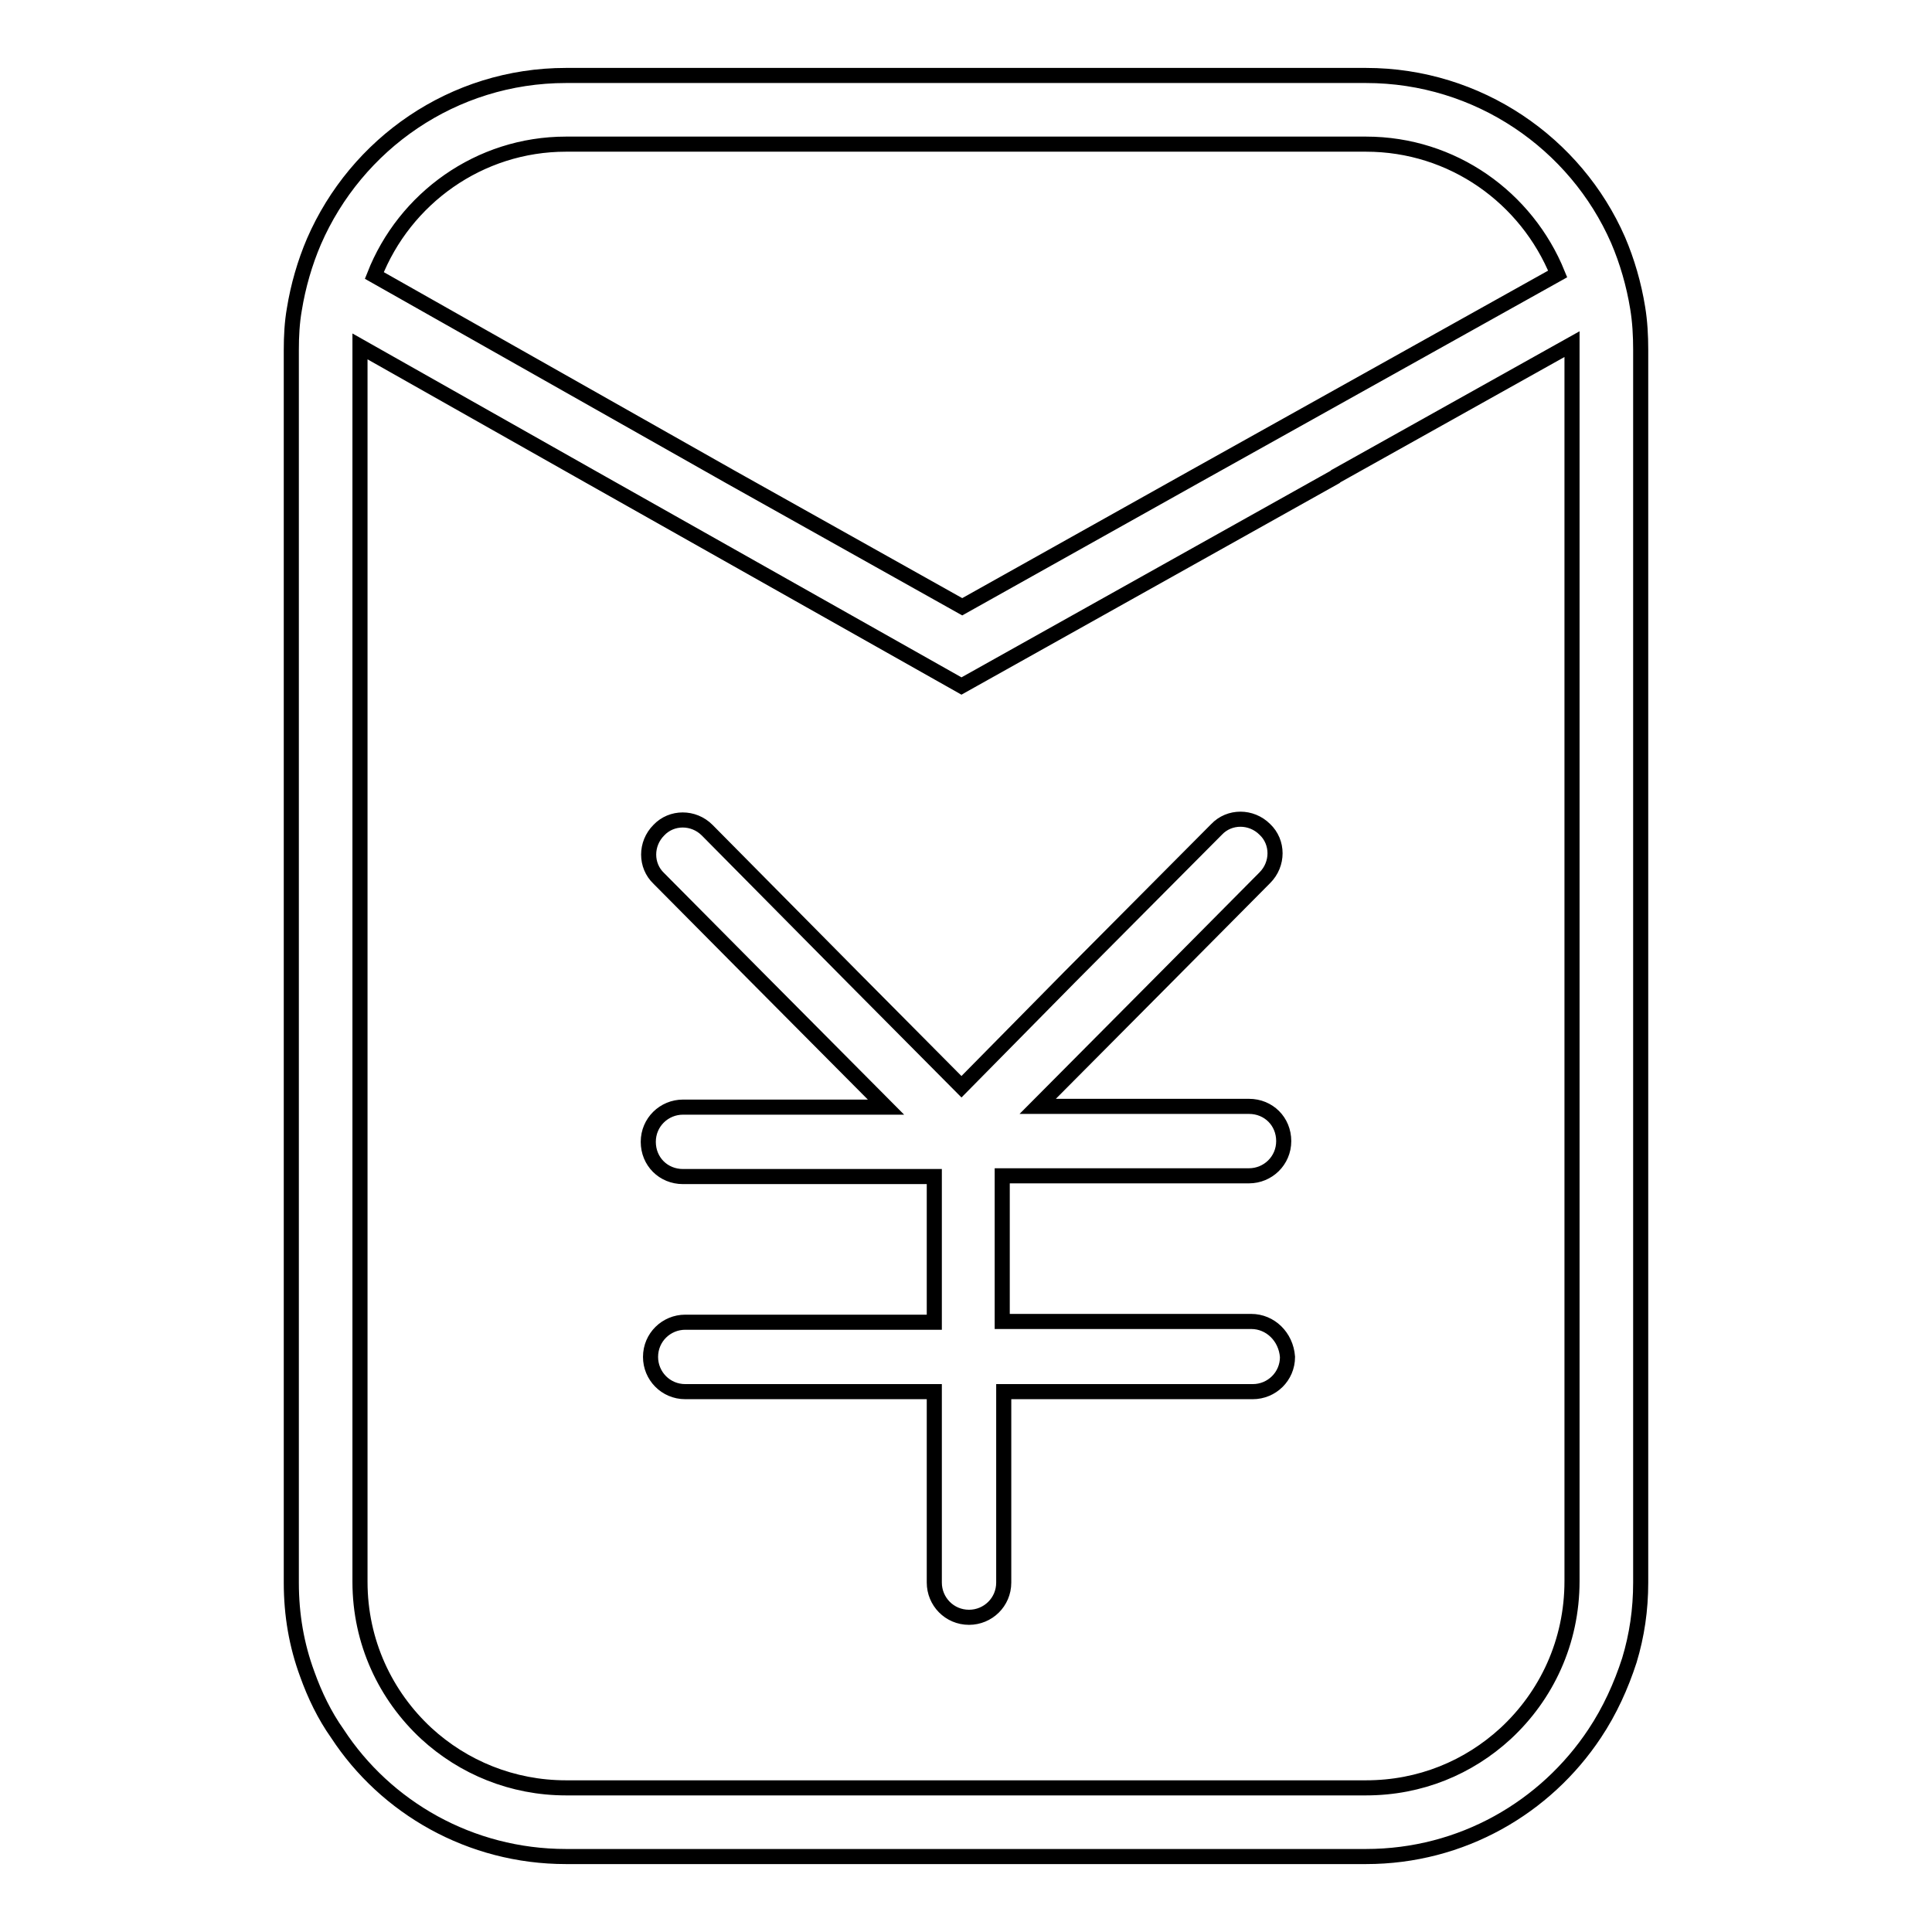
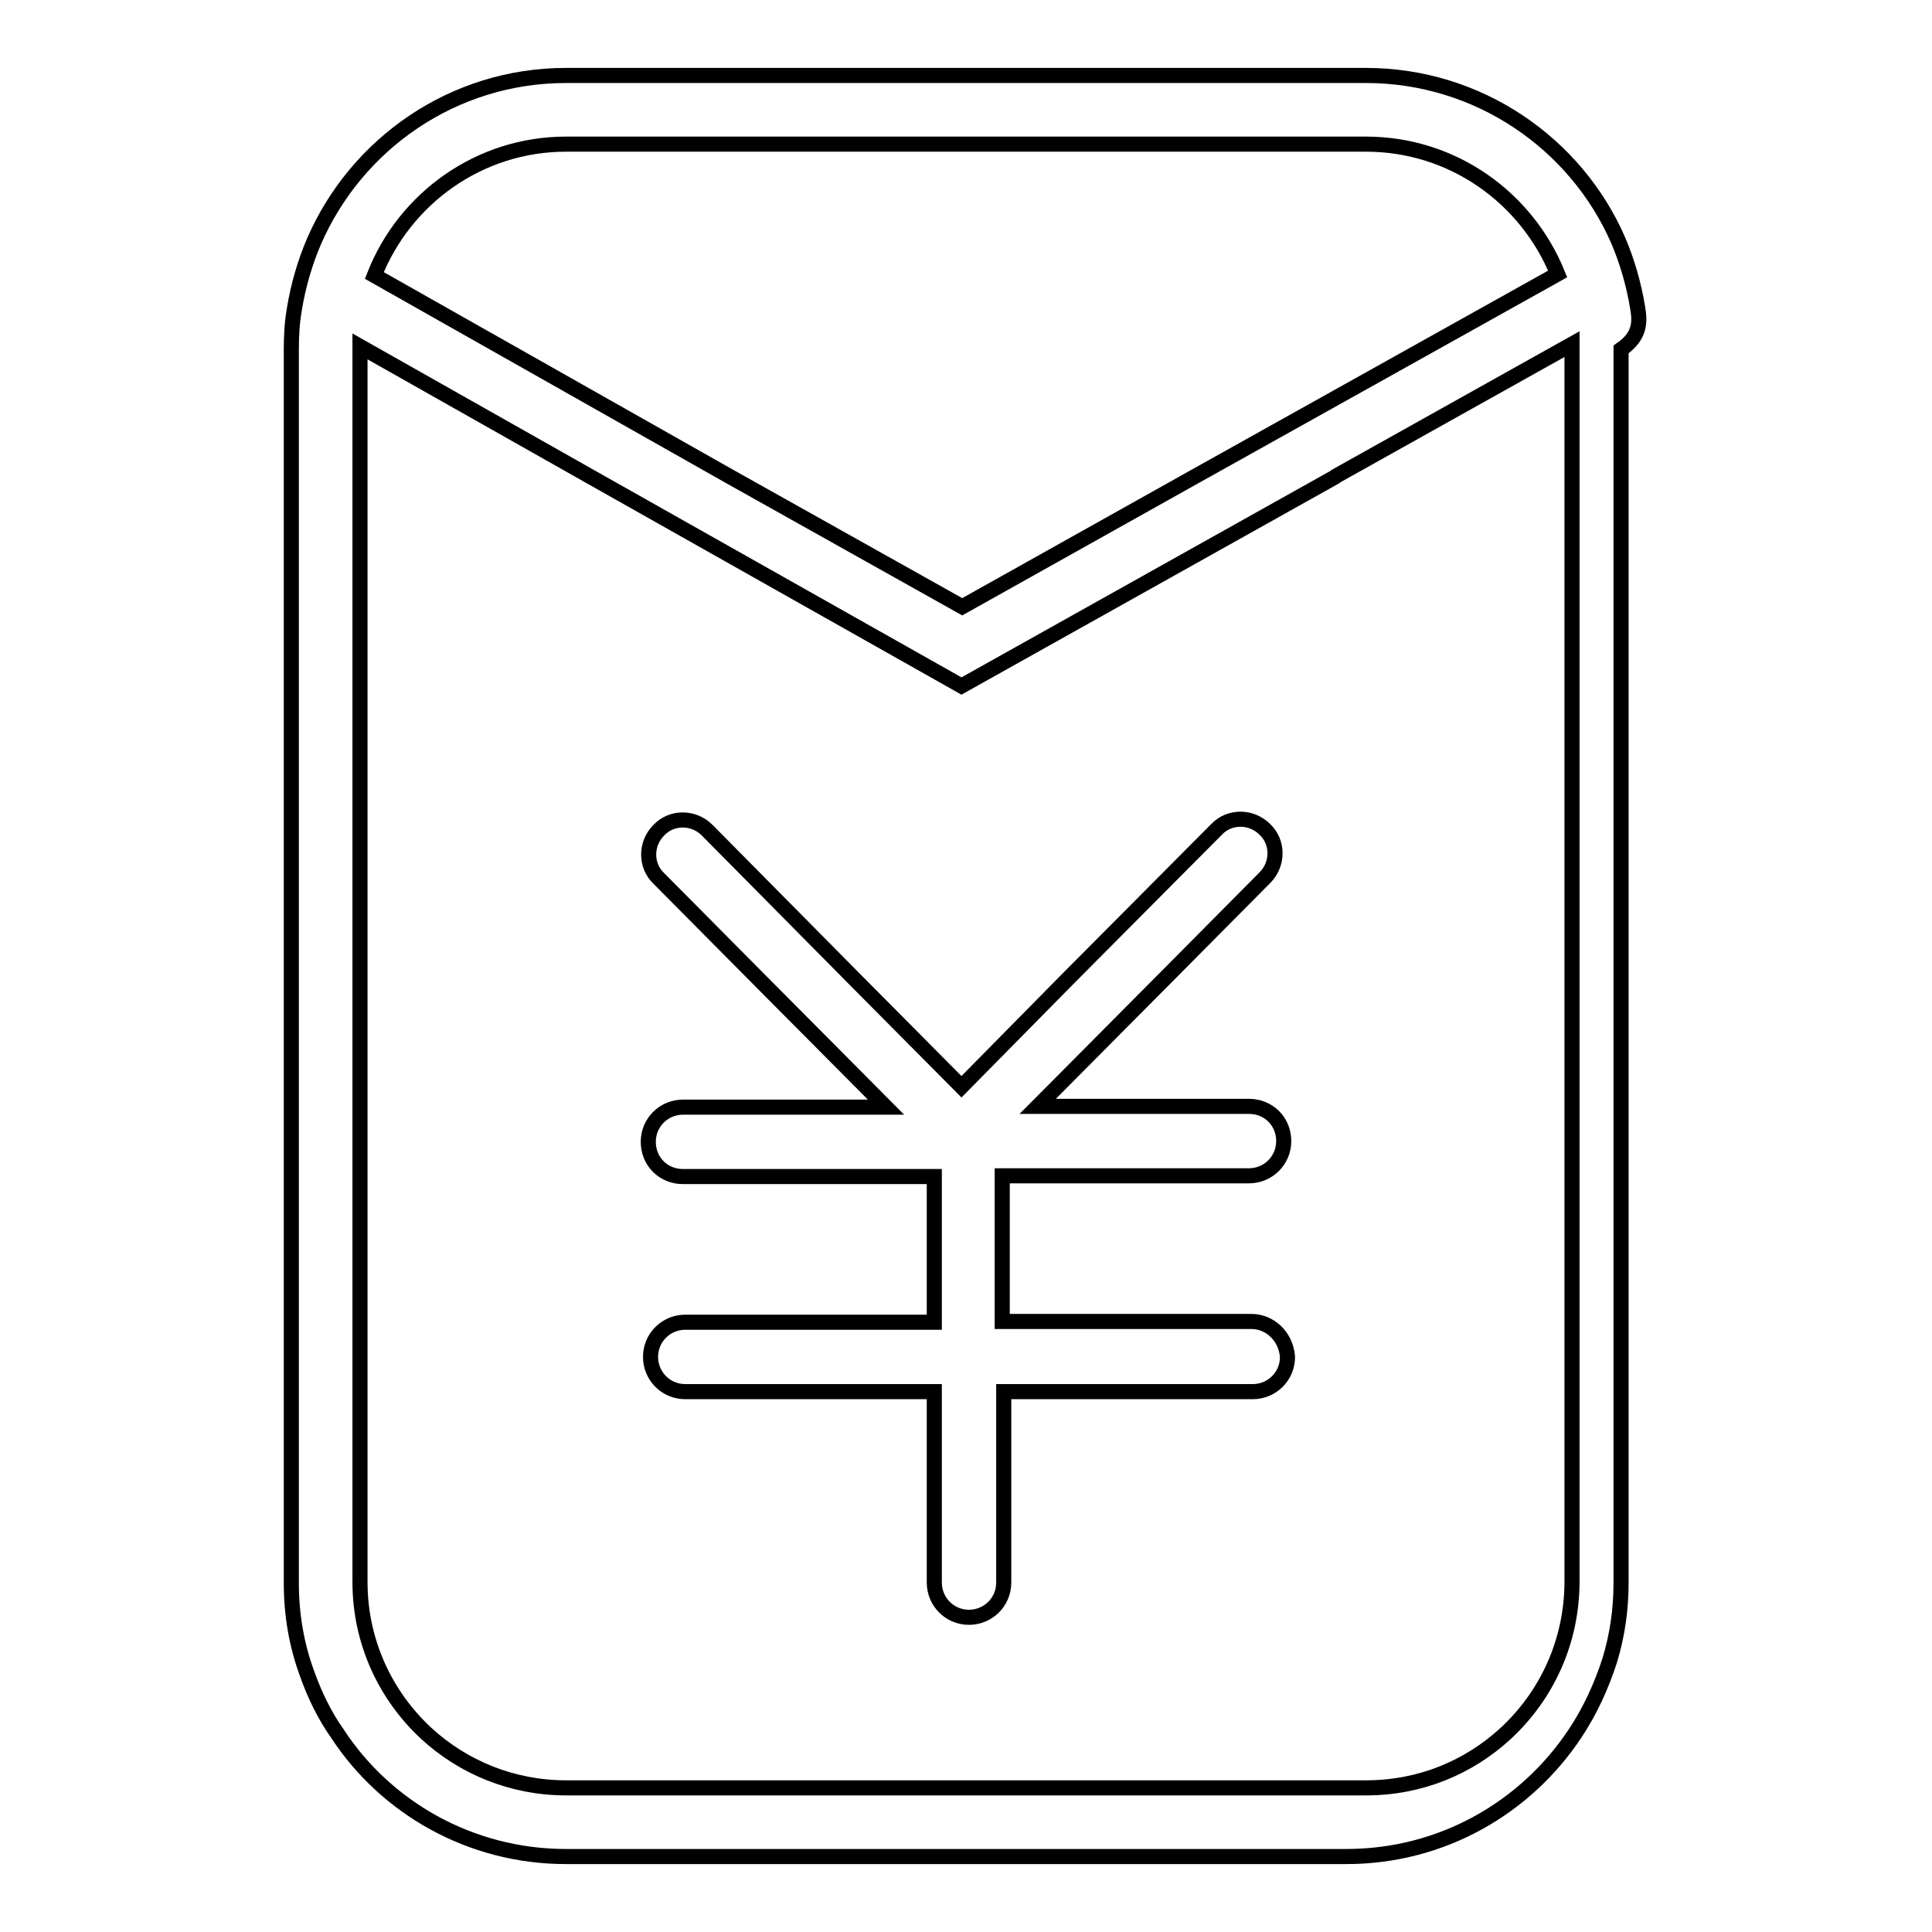
<svg xmlns="http://www.w3.org/2000/svg" version="1.1" x="0px" y="0px" viewBox="0 0 256 256" enable-background="new 0 0 256 256" xml:space="preserve">
  <g>
-     <path stroke-width="2" fill-opacity="0" stroke="#000000" d="M217,40.8c-0.5-3.1-1.4-6.2-2.6-9C208.8,19,195.9,10,181,10H75c-15,0-27.8,9.1-33.4,22 c-1.2,2.8-2.1,5.9-2.6,9c-0.3,1.7-0.4,3.5-0.4,5.4v0.1v163.2c0,4.3,0.7,8.3,2.1,12.1c1,2.8,2.3,5.5,4,7.9 C51.1,239.5,62.3,246,75,246h3.2h100.2h2.6c12.7,0,23.8-6.5,30.3-16.3c2-3,3.5-6.3,4.6-9.7c1-3.3,1.5-6.7,1.5-10.3V46.4v-0.1 C217.4,44.5,217.3,42.6,217,40.8z M199.5,229.7c-4.9,4.5-11.3,7.2-18.5,7.2h-2.6H78.2H75c-7.1,0-13.6-2.7-18.5-7.2 c-5.4-5-8.8-12.1-8.8-20.1v-8.3v-1.5v-70.3v-28.4v-38V46.4c0-0.2,0-0.3,0-0.5l30.6,17.3l49.1,27.7l49.5-27.7l0.1-0.1l31.3-17.5 c0,0.2,0,0.5,0,0.7v16.7v38v28.4v70.3v1.5v8.3C208.3,217.6,204.9,224.7,199.5,229.7z M181,19.1c11.5,0,21.3,7.1,25.4,17.2l-48,26.8 l-30.9,17.3L96.8,63.2L49.6,36.5c4-10.2,13.9-17.4,25.4-17.4H181z M165.8,175.1h-33v-19.3h32.7c2.5,0,4.6-2,4.6-4.6s-2-4.6-4.6-4.6 h-28l17.1-17.2l13-13.1c1.8-1.8,1.8-4.7,0-6.4c-1.8-1.8-4.7-1.8-6.4,0l-19.4,19.5L127.4,144l-14.3-14.4L93.7,110 c-1.8-1.8-4.7-1.8-6.4,0c-1.8,1.8-1.8,4.7,0,6.4l13,13.1l17.1,17.2H90.5c-2.5,0-4.6,2-4.6,4.6s2,4.6,4.6,4.6h33.3v19.3h-33 c-2.5,0-4.6,2-4.6,4.6c0,2.5,2,4.6,4.6,4.6h33v15.7v1.5v8.1c0,2.5,2,4.6,4.6,4.6c2.5,0,4.6-2,4.6-4.6v-8.1v-1.5v-15.7h33 c2.5,0,4.6-2,4.6-4.6C170.4,177.1,168.3,175.1,165.8,175.1z" />
+     <path stroke-width="2" fill-opacity="0" stroke="#000000" d="M217,40.8c-0.5-3.1-1.4-6.2-2.6-9C208.8,19,195.9,10,181,10H75c-15,0-27.8,9.1-33.4,22 c-1.2,2.8-2.1,5.9-2.6,9c-0.3,1.7-0.4,3.5-0.4,5.4v0.1v163.2c0,4.3,0.7,8.3,2.1,12.1c1,2.8,2.3,5.5,4,7.9 C51.1,239.5,62.3,246,75,246h3.2h100.2c12.7,0,23.8-6.5,30.3-16.3c2-3,3.5-6.3,4.6-9.7c1-3.3,1.5-6.7,1.5-10.3V46.4v-0.1 C217.4,44.5,217.3,42.6,217,40.8z M199.5,229.7c-4.9,4.5-11.3,7.2-18.5,7.2h-2.6H78.2H75c-7.1,0-13.6-2.7-18.5-7.2 c-5.4-5-8.8-12.1-8.8-20.1v-8.3v-1.5v-70.3v-28.4v-38V46.4c0-0.2,0-0.3,0-0.5l30.6,17.3l49.1,27.7l49.5-27.7l0.1-0.1l31.3-17.5 c0,0.2,0,0.5,0,0.7v16.7v38v28.4v70.3v1.5v8.3C208.3,217.6,204.9,224.7,199.5,229.7z M181,19.1c11.5,0,21.3,7.1,25.4,17.2l-48,26.8 l-30.9,17.3L96.8,63.2L49.6,36.5c4-10.2,13.9-17.4,25.4-17.4H181z M165.8,175.1h-33v-19.3h32.7c2.5,0,4.6-2,4.6-4.6s-2-4.6-4.6-4.6 h-28l17.1-17.2l13-13.1c1.8-1.8,1.8-4.7,0-6.4c-1.8-1.8-4.7-1.8-6.4,0l-19.4,19.5L127.4,144l-14.3-14.4L93.7,110 c-1.8-1.8-4.7-1.8-6.4,0c-1.8,1.8-1.8,4.7,0,6.4l13,13.1l17.1,17.2H90.5c-2.5,0-4.6,2-4.6,4.6s2,4.6,4.6,4.6h33.3v19.3h-33 c-2.5,0-4.6,2-4.6,4.6c0,2.5,2,4.6,4.6,4.6h33v15.7v1.5v8.1c0,2.5,2,4.6,4.6,4.6c2.5,0,4.6-2,4.6-4.6v-8.1v-1.5v-15.7h33 c2.5,0,4.6-2,4.6-4.6C170.4,177.1,168.3,175.1,165.8,175.1z" />
  </g>
</svg>